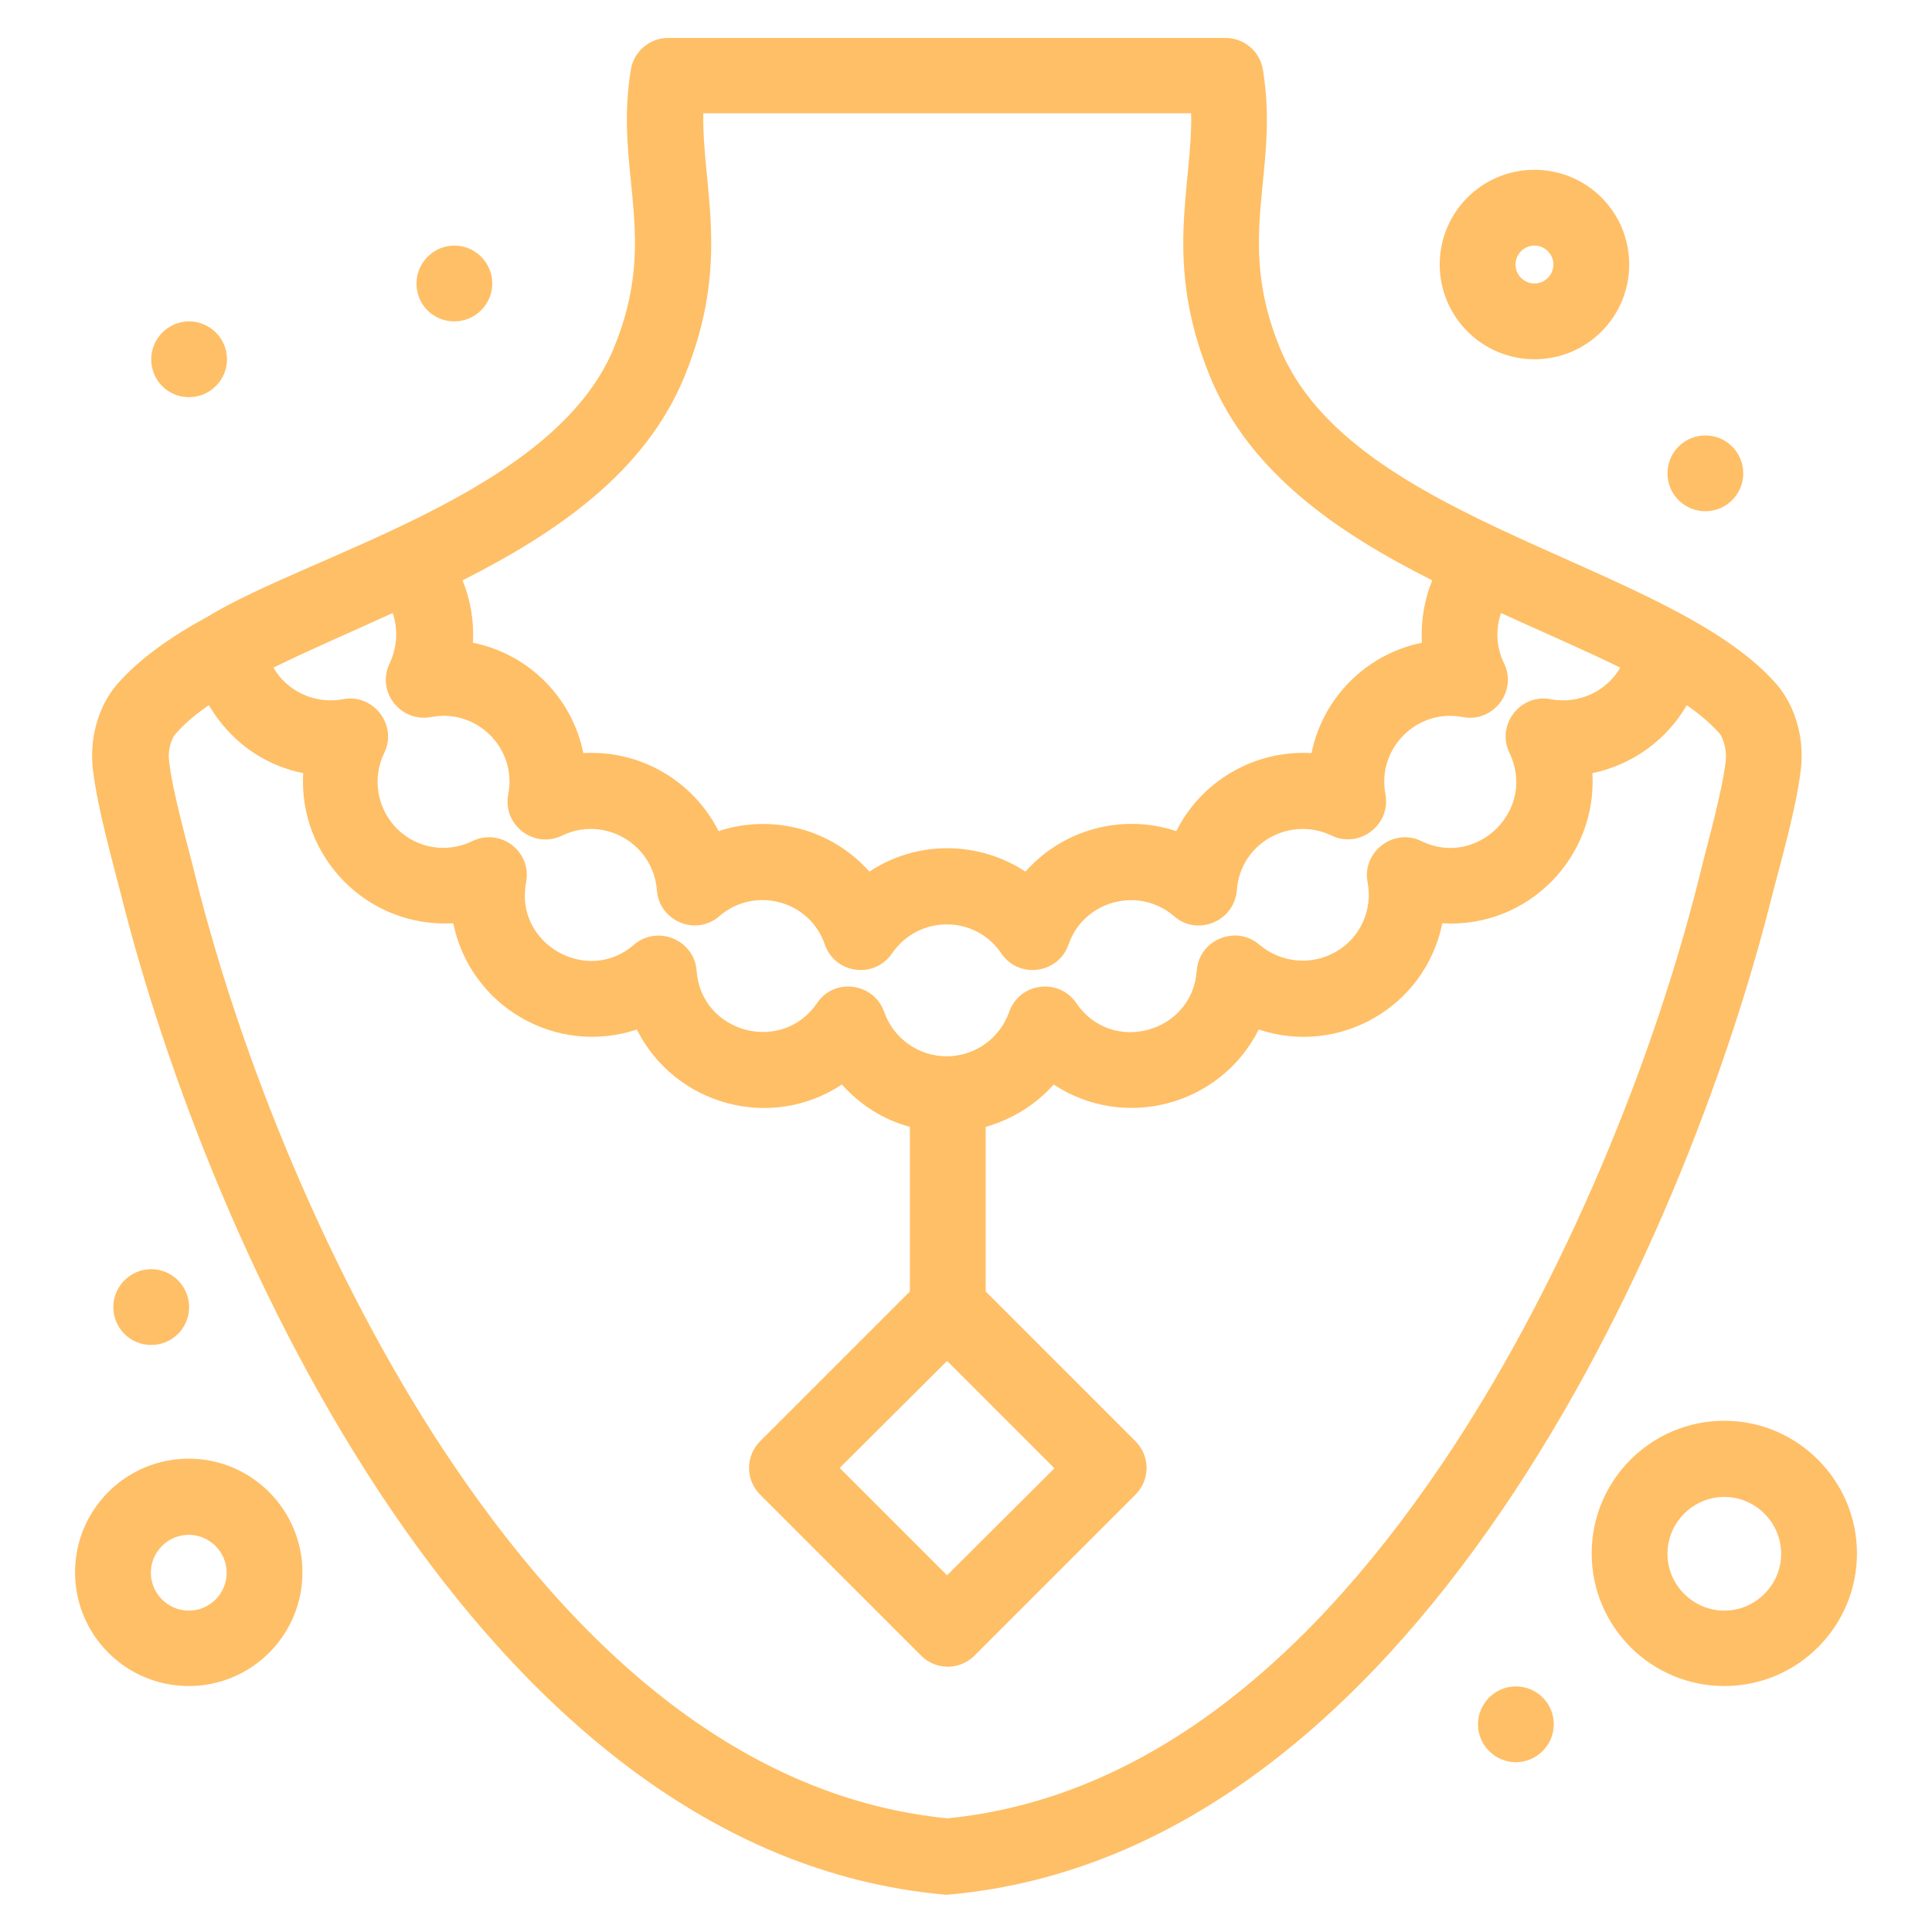
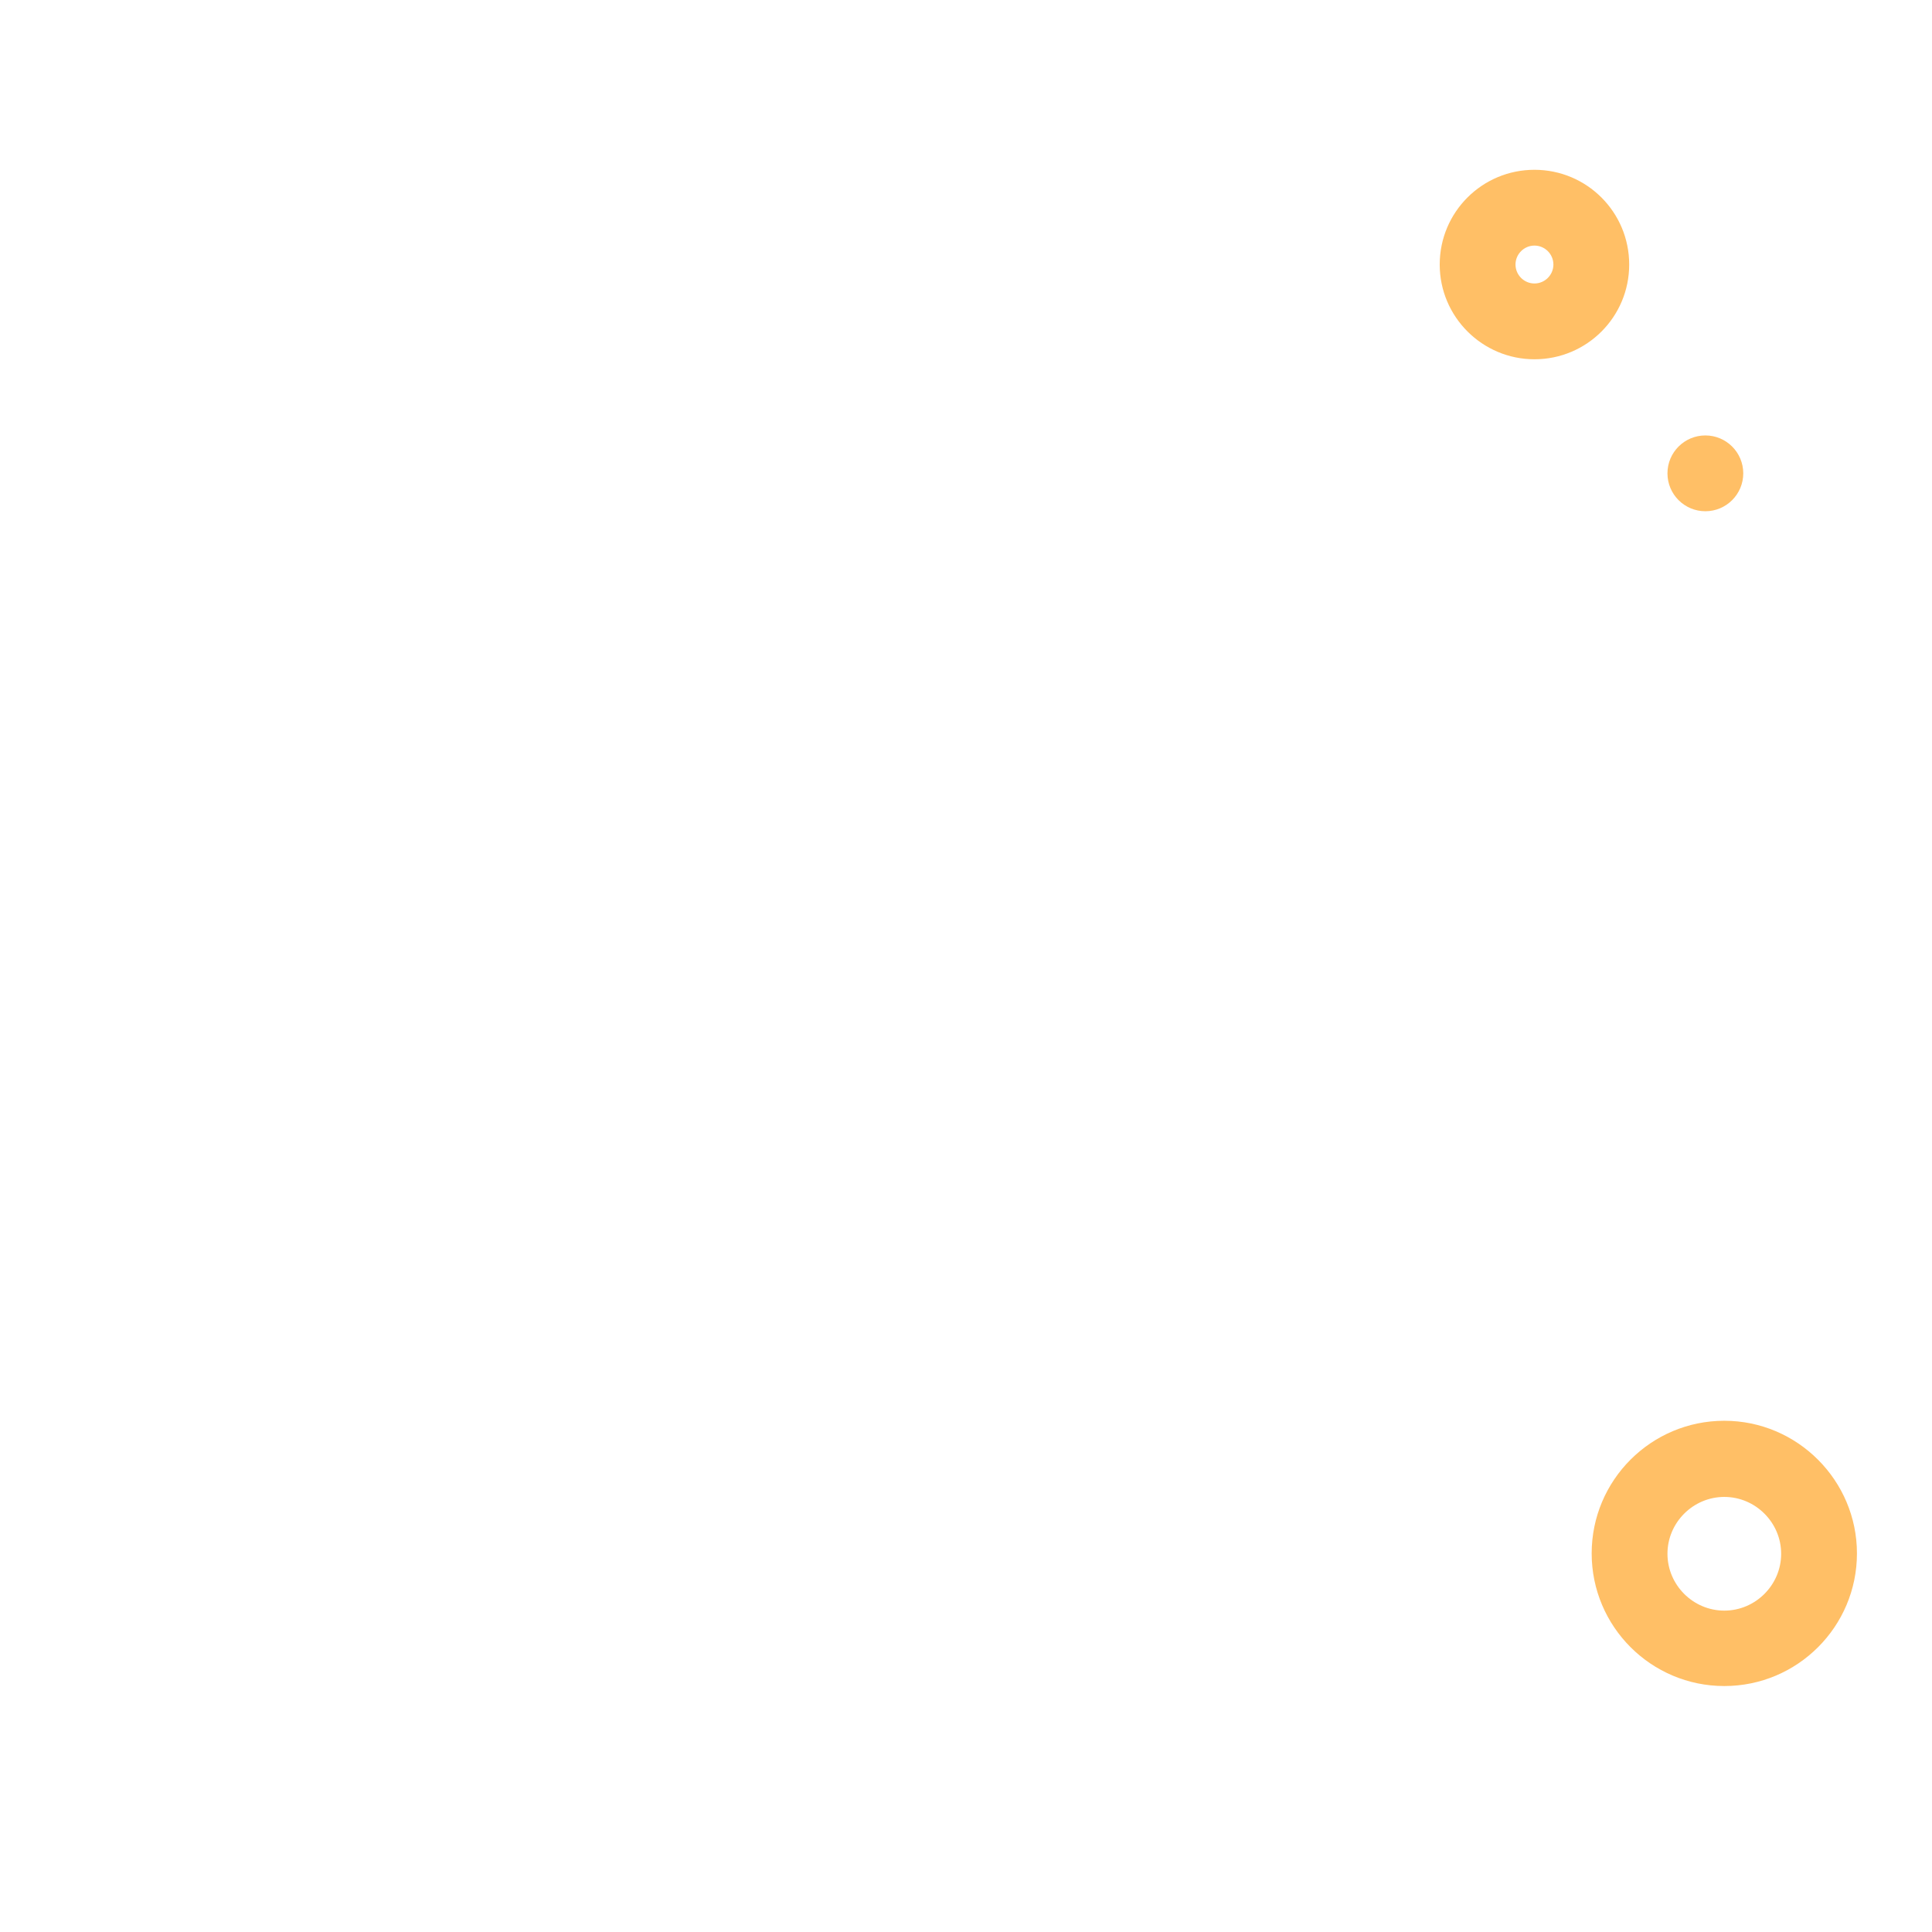
<svg xmlns="http://www.w3.org/2000/svg" viewBox="0 0 520 520" id="Necklace">
-   <path d="M484.7 207.1c1-8.3-1.5-17.1-6.5-22.9C449.6 151.4 364 141 344.5 93.7c-12.3-29.9 0-47.4-4.6-75-.8-4.9-5.1-8.5-10.1-8.5H179.9c-5 0-9.3 3.6-10.1 8.5-4.6 27.7 7.8 45-4.6 75-16.1 39.1-81.6 55.4-109.2 72.2-9.9 5.4-18.4 11.3-24.5 18.3-5 5.8-7.5 14.5-6.5 22.9 1.3 10.7 5.1 24 7.6 33.8 23.7 94.6 96.9 257.7 221.3 269 .7.1 1.2.1 1.8 0 124.4-11.3 197.7-174.4 221.3-269C479.5 231.2 483.4 217.8 484.7 207.1zM436.1 179.7c-3.7 6.4-11.2 9.9-18.7 8.5-8.2-1.6-14.8 6.9-11.1 14.5 7.3 15.2-8.7 31-23.7 23.7-7.5-3.7-16.1 2.9-14.5 11.1 1.4 7.4-2 15-8.6 18.7-6.6 3.8-14.8 2.9-20.5-1.9-6.3-5.5-16.3-1.4-16.9 7-1.2 16.7-22.9 22.7-32.4 8.7-4.7-6.9-15.3-5.6-18.1 2.4-2.5 7.1-9.2 11.9-16.8 11.9-7.6 0-14.3-4.8-16.8-11.9-2.8-7.9-13.4-9.4-18.1-2.4-9.5 13.9-31.2 8-32.4-8.7-.6-8.3-10.5-12.5-16.9-7-12.5 10.9-32.2-.2-29-16.8 1.6-8.3-6.9-14.8-14.5-11.1-6.5 3.2-14.7 2.2-20.3-3.4-5.3-5.4-6.7-13.5-3.4-20.3 3.7-7.5-2.9-16.1-11.1-14.5-7.5 1.4-15-2.1-18.7-8.5 9.7-4.8 20.3-9.3 32.1-14.7 1.5 4.4 1.2 9.2-.8 13.5-3.7 7.5 2.8 16 11.1 14.5 12.4-2.4 23.2 8.5 20.8 20.8-1.6 8.2 6.9 14.8 14.5 11.1 11.1-5.4 24.5 2 25.5 14.7.6 8.3 10.5 12.5 16.8 7 9.5-8.2 24.3-4.3 28.4 7.6 2.7 7.9 13.3 9.4 18.1 2.4 7.1-10.4 22.4-10.4 29.4 0 4.7 7 15.4 5.5 18.1-2.4 4.1-11.8 18.9-15.8 28.4-7.6 6.3 5.5 16.2 1.4 16.9-7 .9-12.7 14.3-20.1 25.5-14.7 7.5 3.6 16-2.9 14.5-11.1-2.4-12.3 8.5-23.2 20.8-20.8 8.2 1.6 14.8-7 11.1-14.5-2.1-4.3-2.3-9.1-.8-13.5C413.8 169.5 426.8 175.1 436.1 179.7zM254.9 366.3l28.9 28.9L254.9 424 226 395.1 254.9 366.3zM184.2 101.4c12.7-30.8 4.7-51.1 5.1-70.9h131.3c.4 19.9-7.6 40 5.1 70.9 10.6 25.8 34.3 42 59.8 54.8-2.2 5.3-3.1 11.1-2.8 16.8-14.9 3-26.7 14.8-29.7 29.7-15.2-.9-29.6 7.4-36.4 21-14.4-4.8-30.4-.6-40.6 10.9-12.6-8.3-29.2-8.5-42 0-10.3-11.6-26.4-15.6-40.6-10.9-6.9-13.7-21.3-21.9-36.4-21-3-14.9-14.7-26.7-29.7-29.7.3-5.7-.6-11.4-2.8-16.8C149.8 143.4 173.6 127.2 184.2 101.4zM464.5 204.7c-1.1 9.1-4.9 22.1-7.1 31.2-13.8 55.3-39.7 114.4-69.2 158-39.6 58.6-84.5 90.7-133.2 95.5-48.8-4.8-93.6-36.9-133.2-95.5-29.5-43.6-55.4-102.7-69.2-158-2.3-9.4-6.1-22.3-7.1-31.2-.4-3.1.8-6.1 1.7-7.1 2.3-2.7 5.4-5.3 9-7.8.5.5 7.4 14.6 25.4 18.3-1.3 22.6 17.3 41.7 40.4 40.4 4.6 22.5 27.8 35.8 49.4 28.6 10.2 20.3 36 27.5 55.2 14.8 4.9 5.5 11.2 9.5 18.3 11.4v44.3l-40.3 40.3c-4 4-4 10.4 0 14.4l43.3 43.3c4 4 10.4 4 14.4 0l43.3-43.3c4-4 4-10.4 0-14.4l-40.3-40.3v-44.3c7.1-2 13.5-6 18.3-11.4 18.9 12.5 44.8 5.8 55.2-14.8 21.6 7.2 44.8-6 49.4-28.6 23 1.4 41.7-17.7 40.4-40.4 10.6-2.2 19.9-8.8 25.4-18.3 3.6 2.5 6.6 5.1 8.9 7.7C463.7 198.6 464.8 201.6 464.5 204.7zM50.8 392.6c-16.9 0-30.6 13.7-30.6 30.6s13.7 30.6 30.6 30.6 30.6-13.7 30.6-30.6C81.4 406.4 67.7 392.6 50.8 392.6zM50.8 433.5c-5.6 0-10.2-4.6-10.2-10.2s4.6-10.2 10.2-10.2S61 417.7 61 423.3 56.5 433.5 50.8 433.5z" fill="#ffbf66" class="color000000 svgShape" />
  <path d="M413 96.7c14.1 0 25.5-11.4 25.5-25.5S427.1 45.7 413 45.7s-25.5 11.4-25.5 25.5S399 96.7 413 96.7zM413 66.1c2.8 0 5.1 2.3 5.1 5.1s-2.3 5.1-5.1 5.1c-2.8 0-5.1-2.3-5.1-5.1S410.2 66.1 413 66.1zM464.1 382.4c-19.7 0-35.7 16-35.7 35.7s16 35.7 35.7 35.7 35.7-16 35.7-35.7C499.8 398.5 483.8 382.4 464.1 382.4zM464.1 433.5c-8.4 0-15.3-6.9-15.3-15.3s6.9-15.3 15.3-15.3 15.3 6.9 15.3 15.3S472.5 433.5 464.1 433.5z" fill="#ffbf66" class="color000000 svgShape" />
  <circle cx="459" cy="127.4" r="10.2" fill="#ffbf66" class="color000000 svgShape" />
-   <path d="M408 453.9c-5.6 0-10.2 4.6-10.2 10.2s4.6 10.2 10.2 10.2 10.2-4.6 10.2-10.2C418.2 458.4 413.6 453.9 408 453.9zM50.9 351.8c0-5.6-4.6-10.2-10.2-10.2s-10.2 4.6-10.2 10.2S35 362 40.7 362C46.3 362 50.9 357.5 50.9 351.8zM50.9 106.9c5.6 0 10.2-4.6 10.2-10.2s-4.6-10.2-10.2-10.2-10.2 4.6-10.2 10.2C40.7 102.4 45.2 106.9 50.9 106.9zM122.3 86.5c5.6 0 10.2-4.6 10.2-10.2s-4.6-10.2-10.2-10.2-10.2 4.6-10.2 10.2C112.1 82 116.6 86.5 122.3 86.5z" fill="#ffbf66" class="color000000 svgShape" />
</svg>